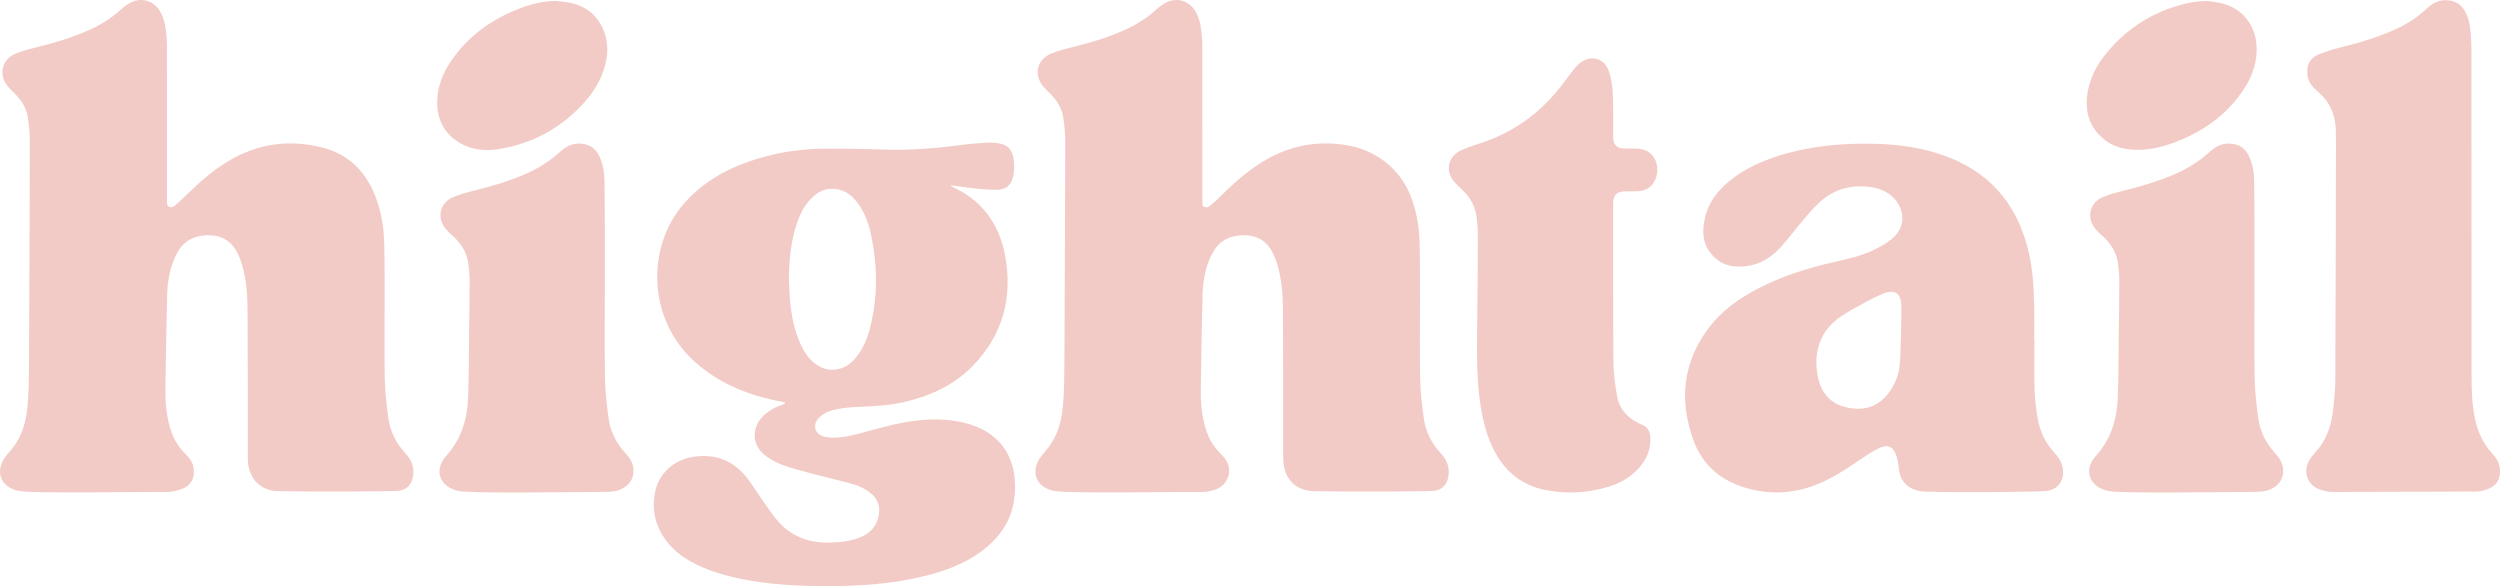
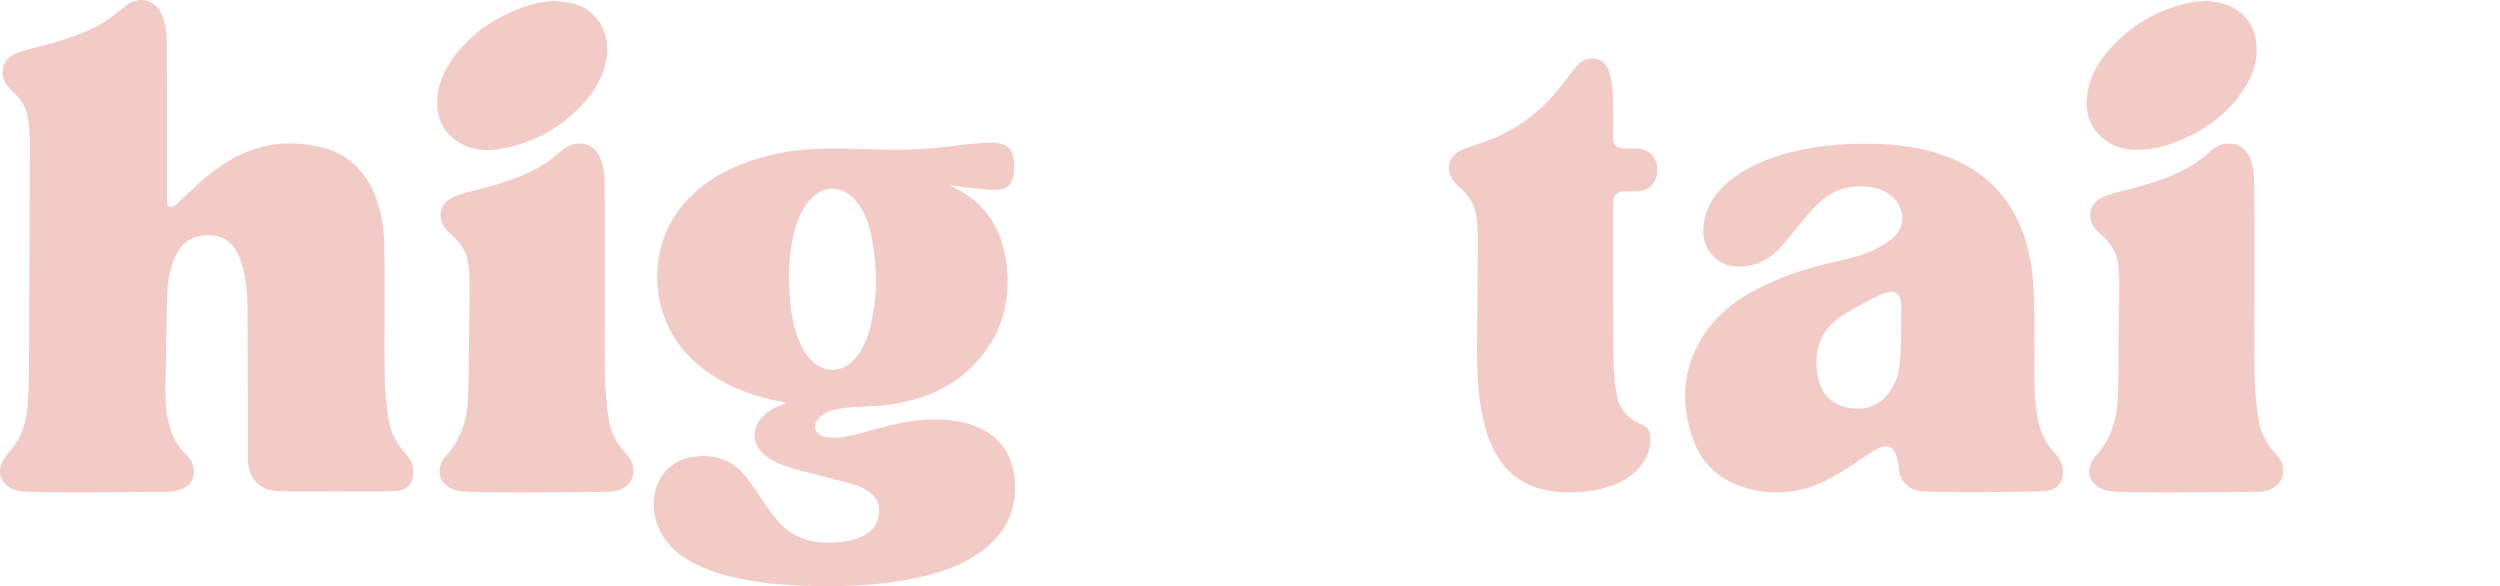
<svg xmlns="http://www.w3.org/2000/svg" viewBox="0 0 4420.76 1036.49" data-name="Layer 2" id="Layer_2">
  <defs>
    <style>
      .cls-1 {
        fill: #f3cbc6;
      }
    </style>
  </defs>
  <g data-name="Layer 1" id="Layer_1-2">
    <g>
      <path d="M1704.56,747.43c-36.54-8.7-73.44-6.7-109.84.23-26.14,4.98-51.72,12.95-77.57,19.5-18.96,4.8-38.07,8.96-57.74,5.43-18.12-3.26-24.14-20.56-11.16-33.87,5.65-5.79,13.64-10.6,21.42-12.72,12.54-3.43,25.73-5.2,38.75-6,27.9-1.72,55.88-1.77,83.45-7.57,48.29-10.16,92.36-29.02,127.41-64.58,54.18-54.96,72.01-122,57.95-196.62-10.28-54.53-40.1-96.54-92.1-120.35-1.86-.85-3.51-2.16-5.26-3.25,10.72.66,20.96,3.12,31.34,4.21,17.21,1.81,34.53,3.97,51.77,3.69,17.19-.28,26.27-9.14,29.2-26.27,1.48-8.63,1.57-17.81.46-26.51-2.49-19.41-11.03-27.38-30.41-29.92-5.44-.71-11.03-.97-16.49-.6-13.94.94-27.92,1.81-41.76,3.65-45.44,6.05-90.95,10-136.87,8.68-36.02-1.03-72.06-1.96-108.08-1.73-46.06.29-91.16,7.56-134.77,22.73-44.38,15.43-83.73,38.79-114.95,74.58-67.62,77.51-63.74,205.54,19.59,279.88,40.04,35.72,87.3,56.13,139.05,67.48,6.49,1.42,13.04,2.63,19.56,3.94.1.83.19,1.67.29,2.5-3.5,1.31-7.02,2.59-10.5,3.94-11.22,4.37-21.17,10.69-29.43,19.51-19.22,20.53-17.82,49.8,4.32,67.21,9.17,7.22,19.88,13.22,30.82,17.28,17.02,6.32,34.74,10.82,52.31,15.51,23.72,6.33,47.7,11.73,71.36,18.27,12.68,3.51,24.63,9.09,34.73,17.98,10.78,9.49,14.81,21.49,12.89,35.44-2.73,19.88-14.18,33.02-32.42,40.66-18.75,7.86-38.58,9.65-58.55,9.76-37.41.19-68.64-13.5-92.1-43.16-7.88-9.96-15.08-20.46-22.36-30.88-8.74-12.51-16.86-25.47-25.91-37.74-23.43-31.78-54.68-45.26-94.17-40.36-36.2,4.49-64.23,29.09-70.86,64.81-5.81,31.27,1.71,59.78,20.91,85.03,14.73,19.37,34.4,32.46,56.17,42.66,23.54,11.02,48.29,18.29,73.68,23.49,49.22,10.07,99.08,12.92,149.18,13.13,60.36.24,120.3-3.59,179.1-18.38,40.26-10.13,78.37-24.93,110.24-52.62,29.64-25.75,45.98-58.02,47.65-97.61,2.65-62.74-29.33-105.92-90.31-120.44ZM1414.7,606.43c-10.44-23.52-15.08-48.5-17.51-73.91-1.25-13.08-1.56-26.24-2.24-38.53.38-31.92,3.07-62.66,12.13-92.57,4.95-16.35,11.57-31.96,22.6-45.2,14.67-17.6,32.71-26.9,56.1-20.34,13.2,3.7,22.92,12.47,30.9,23.3,12.57,17.07,19.65,36.53,23.88,57.03,11.56,56.04,11.82,111.95-3.12,167.5-4.66,17.33-11.86,33.55-23.16,47.71-7.3,9.15-16.16,16.41-27.34,19.98-16.5,5.27-31.79,2.15-45.55-8.38-12.5-9.57-20.44-22.53-26.69-36.61Z" class="cls-1" />
-       <path d="M2517.76,740.14c-3.18-22.61-5.93-45.45-6.44-68.24-1-44.95-.25-89.93-.34-134.9-.07-35.21.17-70.43-.63-105.62-.67-29.7-5.46-58.79-16.61-86.51-18.34-45.59-59.2-77.96-107.47-87.2-54.14-10.37-105.79-1.05-154.12,28.67-29.06,17.87-53.99,40.82-78.15,64.77-3.43,3.4-7.09,6.55-10.75,9.71-4.03,3.47-8.24,7.62-13.9,5.06-2.79-1.26-2.85-3.2-2.97-5.92-.13-2.9-.24-5.79-.24-8.69-.03-90.2-.01-180.39-.04-270.59,0-4-.15-8-.42-11.99-1.05-15.24-2.81-30.39-9.48-44.46-11.37-24.01-37.43-31.35-59.7-16.67-4.58,3.02-8.78,6.66-12.9,10.31-16.66,14.74-35.28,26.4-55.54,35.42-27.95,12.45-57.02,21.52-86.72,28.8-13.9,3.41-27.99,6.79-41.24,12.05-26.34,10.46-33.24,37.48-15.01,59.18,3.82,4.54,8.25,8.58,12.47,12.77,12.07,12,20.47,26.14,22.82,43.07,1.86,13.39,3.28,26.97,3.26,40.46-.28,134.06-.82,268.11-1.53,402.17-.11,21.6-.59,43.28-2.45,64.78-2.17,25.09-7.87,49.48-22.76,70.6-4.63,6.57-10.11,12.54-15.1,18.85-21.08,26.63-10.58,55.76,22.44,62.17,26.25,5.09,232.96.98,259.6,1.81,8.1.25,16.6-1.49,24.54-4.02,15.84-5.06,26.64-20.34,25.01-36.88-1.18-12.01-8.03-20.05-15.69-27.62-13.67-13.5-22.14-29.75-27.03-48.19-5.59-21.09-7.64-42.57-7.32-64.25.85-57.26,1.7-114.53,3.27-171.77.37-13.46,2.5-27.12,5.84-40.17,2.91-11.34,7.5-22.64,13.42-32.74,12.36-21.09,32.52-28.91,56.09-28.3,23.42.61,40.09,12.23,49.88,33.41,3.01,6.5,5.49,13.33,7.46,20.22,7.44,25.92,9.16,52.66,9.32,79.37.51,83.57.35,167.14.47,250.72,0,5.94-.16,11.91.37,17.81,2.65,29.48,21.15,48.64,50.48,50.84,11.27.85,203.87,1.49,217.48-.75,15.13-2.49,22.75-13.46,24.24-28.68,1.48-15.14-4.36-27.23-14.35-37.95-16.06-17.25-26.27-37.69-29.53-60.88Z" class="cls-1" />
      <path d="M686.9,740.14c-3.18-22.61-5.93-45.45-6.44-68.24-1-44.95-.25-89.93-.34-134.9-.07-35.21.17-70.43-.63-105.62-.69-30.7-5.79-60.75-17.76-89.3-17.53-41.8-47.82-69.99-91.76-81.16-59.45-15.12-116.03-6.95-168.68,25.42-24.72,15.2-46.45,34.07-67.26,54.12-7.33,7.06-14.63,14.17-22.26,20.89-3.85,3.39-8.44,7.4-13.56,3.75-1.93-1.38-2.64-3.31-2.72-5.59-.1-2.75-.22-5.51-.22-8.26-.03-86.12-.02-172.24-.03-258.36,0-7.64.16-15.29-.34-22.9-1.04-15.68-2.71-31.3-9.57-45.78C273.96.21,247.91-7.13,225.63,7.55c-4.58,3.02-8.78,6.66-12.9,10.31-16.66,14.74-35.28,26.4-55.54,35.42-27.95,12.45-57.02,21.52-86.72,28.8-14.37,3.52-28.94,7.01-42.58,12.58-25.01,10.21-31.05,38-13.65,58.68,3.81,4.53,8.23,8.55,12.44,12.73,12.07,12,20.47,26.14,22.82,43.07,1.86,13.39,3.28,26.97,3.26,40.46-.28,134.06-.82,268.11-1.53,402.17-.11,21.6-.59,43.28-2.45,64.78-2.17,25.09-7.87,49.48-22.76,70.6-4.63,6.57-10.11,12.54-15.1,18.85-21.08,26.63-10.58,55.76,22.44,62.17,26.25,5.09,232.96.98,259.6,1.81,9.46.29,19.47-2.13,28.49-5.36,16.99-6.09,24.02-21.03,20.59-38.77-1.99-10.26-8.27-17.52-15.22-24.39-13.67-13.5-22.14-29.75-27.03-48.19-5.59-21.09-7.64-42.57-7.32-64.25.85-57.26,1.7-114.53,3.27-171.77.37-13.46,2.5-27.12,5.84-40.17,2.91-11.34,7.5-22.64,13.42-32.74,12.36-21.09,32.52-28.91,56.09-28.3,23.42.61,40.09,12.23,49.88,33.41,3.01,6.5,5.49,13.33,7.46,20.22,7.44,25.92,9.16,52.66,9.32,79.37.51,83.57.35,167.14.47,250.72,0,5.94-.16,11.91.37,17.81,2.65,29.48,21.15,48.64,50.48,50.84,11.27.85,203.87,1.49,217.48-.75,15.13-2.49,22.75-13.46,24.24-28.68,1.48-15.14-4.36-27.23-14.35-37.95-16.06-17.25-26.27-37.69-29.53-60.88Z" class="cls-1" />
      <path d="M3632.52,800.23c-16.02-17.39-25.49-38.03-29.35-61.05-2.73-16.26-4.89-32.77-5.37-49.22-.85-29.25-.24-58.54-.24-87.81-.13,0-.26,0-.39,0,0-19.94.3-39.89-.07-59.82-.66-35.66-2.82-71.19-12.07-105.9-21.23-79.65-69.94-133.99-148-161.59-39.19-13.86-79.68-19.51-121.03-20.56-57.58-1.47-114.31,3.61-169.59,20.79-31.83,9.89-61.82,23.47-87.88,44.65-21.61,17.57-37.89,38.95-43.95,66.68-4.66,21.34-4.45,42.34,9.83,60.68,18.08,23.2,42.51,27.69,69.73,22.54,22.61-4.27,40.65-16.93,55.65-33.61,13.31-14.8,25.19-30.88,38.08-46.06,9.05-10.65,18.13-21.39,28.27-30.95,26.1-24.62,57.5-33.22,92.72-28.1,11.84,1.72,22.94,5.82,32.79,12.97,21.65,15.7,35.07,52.75,3.75,78.61-9.03,7.45-19.58,13.38-30.13,18.61-22.95,11.38-47.9,16.8-72.69,22.43-46.87,10.64-92.42,25.01-135.15,47.39-33.03,17.3-63.07,38.72-85.69,68.69-46.3,61.36-52.96,128.97-26.87,199.86,14.89,40.46,44.61,67.59,85.65,81.21,42.02,13.94,84.14,13.57,125.94-1.53,31.04-11.21,58.04-29.54,85.05-47.94,9.78-6.66,19.81-13.21,30.44-18.33,16.58-7.97,26.8-3.09,31.81,14.48,2.2,7.7,3.57,15.74,4.36,23.72,1.91,19.43,15.5,33.1,36.04,37.35,15.46,3.2,214.01,1.88,226.33-.38,20.7-3.8,30.21-19.7,27.02-40.4-1.72-11.15-7.8-19.59-15.02-27.43ZM3358.96,648.01c-1.9,16.13-8.21,31.2-17.61,44.58-17.73,25.24-42.18,34.08-72.2,28.63-29.01-5.26-46.77-22.5-53.59-50.94-4.3-17.94-5.08-36.09-.75-54.2,5.71-23.87,19.65-42.31,39.53-55.81,14.32-9.72,29.8-17.79,44.97-26.22,8.51-4.73,17.35-8.9,26.22-12.93,4.58-2.08,9.44-4.02,14.36-4.75,11.79-1.74,18.62,3.15,21.14,14.85.97,4.51,1.05,9.27,1.1,13.92.13,13.58-.74,82.29-3.17,102.87Z" class="cls-1" />
-       <path d="M4420.66,830.23c-.73-11.84-6.7-20.85-14.25-29.06-16.6-18.05-25.69-39.5-30.41-63.33-4.9-24.73-5.52-49.7-5.54-74.73-.08-93.34-.03-186.68-.05-280.01,0-96.73.05-193.46-.07-290.2-.02-12.29-.62-24.6-1.57-36.86-.99-12.75-3.8-25.17-10.17-36.47-7.06-12.51-17.92-18.56-32.24-19.21-14.25-.65-25.34,5.64-35.23,14.93-16.88,15.84-36.14,28.07-57.21,37.43-28.34,12.59-57.82,21.78-87.89,29.32-15.57,3.9-31.27,8.02-46.04,14.15-16.59,6.88-22.33,20.89-19.36,38.58,2.06,12.28,9.93,20.4,18.7,27.87,20.31,17.3,30.1,39.43,30.95,65.81.22,6.78.42,13.57.41,20.36-.31,140.85-.49,281.71-1.19,422.56-.1,19.44-2.08,38.96-4.52,58.27-3.42,27.06-13.14,51.65-32.25,71.9-3.47,3.67-6.58,7.83-9.13,12.19-12.2,20.9-3.19,45.11,19.77,52.27,7.59,2.37,15.79,4.21,23.65,4.03,6.74-.15,13.49-.14,20.24-.17,12.66-.06,25.31-.1,37.97-.13,16.12-.04,32.24-.08,48.37-.11,17.14-.04,34.29-.07,51.43-.12,15.72-.04,31.44-.09,47.16-.15,11.85-.05,23.7-.1,35.55-.21,5.28-.05,10.92.25,16.3-.28,5.01-.49,10.06-2.39,14.81-3.96,15.91-5.45,22.86-17.95,21.82-34.67Z" class="cls-1" />
      <path d="M2893.26,262.65c-7.63-.08-15.27.15-22.89-.13-10.44-.37-16.51-6.02-17.61-16.21-.36-3.36-.15-6.78-.17-10.17-.14-23.75.49-47.55-.72-71.25-.68-13.38-2.7-27.21-7.13-39.77-8.13-23.07-32.92-28.73-51.72-12.98-4.19,3.51-7.88,7.72-11.28,12.03-7.08,8.99-13.69,18.36-20.71,27.4-37.14,47.85-84,82.07-141.68,101.17-11.25,3.73-22.57,7.41-33.47,12.03-26.25,11.14-31.83,37.99-12.51,58.86,4.03,4.35,8.45,8.34,12.77,12.4,14.83,13.94,23.41,31,25.38,51.25.9,9.27,1.78,18.59,1.82,27.89.19,41.99-1.64,176.88-1.61,202.33.03,34.81,1.36,69.54,7.06,103.96,4.59,27.75,11.82,54.69,25.6,79.47,19.18,34.48,47.48,56.89,86.47,65.13,39.04,8.25,77.59,5.88,115.47-6.03,19.66-6.18,37.27-16.39,51.23-31.93,13.82-15.39,21.79-33.15,20.82-54.34-.49-10.67-4.32-18.87-14.97-22.77-1.98-.73-3.83-1.8-5.74-2.73-20.25-9.92-34.34-25.33-38.19-47.78-3.36-19.56-6.29-39.48-6.44-59.27-.71-93.74-.4-187.49-.45-281.24,0-.85-.02-1.7.02-2.54.69-12.39,6.73-18.51,19.11-18.95,8.05-.28,16.12.12,24.16-.28,12.64-.63,23.13-5.71,29.44-17.06,12.14-21.85,4.38-58.09-32.06-58.47Z" class="cls-1" />
      <path d="M1105.72,801.08c-15.88-17.41-26.25-37.72-29.46-60.9-3.25-23.44-6.04-47.12-6.46-70.75-.95-52.56-.3-105.15-.31-157.72,0-36.46.06-72.93-.02-109.39-.06-27.98-.07-55.97-.55-83.94-.25-14.49-2.85-28.66-9.05-41.95-7.22-15.49-19.41-22.64-36.48-22.58-13.75.05-24.22,6.54-33.84,15.33-18.98,17.35-40.73,30.21-64.34,40.21-27.38,11.61-55.75,19.95-84.56,27.09-13.52,3.35-27.24,6.8-39.94,12.33-23.15,10.07-28.72,36.58-12.56,56.03,4.31,5.18,9.56,9.6,14.5,14.23,13.75,12.88,23,28.29,25.48,47.12,1.38,10.47,2.29,21.08,2.3,31.62.02,28.83-.53,57.66-.89,86.49-.5,39.42-.33,78.86-1.76,118.24-1.4,38.57-11.75,73.71-38.8,103.57-23.1,25.5-11.05,55.79,22.82,62.22,24.16,4.59,205.81,1.58,250.92,1.58,22.32,0,30.38-1.74,39.53-6.95,11.23-6.39,18.77-17.2,17.87-32.91-.67-11.84-6.87-20.75-14.38-28.98Z" class="cls-1" />
      <path d="M4022.87,801.08c-15.88-17.41-26.25-37.72-29.46-60.9-3.25-23.44-6.04-47.12-6.46-70.75-.95-52.56-.3-105.15-.31-157.72,0-36.46.06-72.93-.02-109.39-.06-27.98-.07-55.97-.55-83.94-.25-14.49-2.85-28.66-9.05-41.95-7.22-15.49-19.41-22.64-36.48-22.58-13.75.05-24.22,6.54-33.84,15.33-18.98,17.35-40.73,30.21-64.34,40.21-27.38,11.61-55.75,19.95-84.56,27.09-13.52,3.35-27.24,6.8-39.94,12.33-23.15,10.07-28.72,36.58-12.56,56.03,4.31,5.18,9.56,9.6,14.5,14.23,13.75,12.88,23,28.29,25.48,47.12,1.38,10.47,2.29,21.08,2.3,31.62.02,28.83-.53,57.66-.89,86.49-.5,39.42-.33,78.86-1.76,118.24-1.4,38.57-11.75,73.71-38.8,103.57-23.1,25.5-11.05,55.79,22.82,62.22,24.16,4.59,205.81,1.58,250.92,1.58,22.32,0,30.38-1.74,39.53-6.95,11.23-6.39,18.77-17.2,17.87-32.91-.67-11.84-6.87-20.75-14.38-28.98Z" class="cls-1" />
      <path d="M3726.11,250.39c13.91,9.68,30,13.54,46.77,14.34,29.88,1.44,57.89-6.38,85.01-17.95,46.34-19.77,84.82-49.28,111.96-92.3,14.09-22.33,21.96-46.59,20.46-73.46-2.01-36.1-24.09-64.78-58.8-74.46-10.49-2.93-21.59-3.67-29.51-4.94-10.7.94-18.42.93-25.85,2.38-61.39,11.92-112.03,42.26-151.77,90.44-16.95,20.55-29.06,43.86-33.1,70.51-5.34,35.22,4.91,64.61,34.84,85.44Z" class="cls-1" />
      <path d="M814.42,253.54c21.08,12.01,44.48,13.83,67.91,10.03,59.83-9.69,110.28-37.31,150.84-82.38,20.78-23.09,35.44-49.54,39.83-80.88,5.45-38.88-14.43-85.2-64.3-95.25-8.67-1.75-17.56-2.36-26.35-3.5-22.91.47-44.61,5.91-65.62,14.21-47.99,18.97-88.52,47.9-118.14,90.76-14.69,21.25-24.56,44.55-25.4,70.81-1.07,33.32,11.97,59.54,41.23,76.21Z" class="cls-1" />
    </g>
  </g>
</svg>